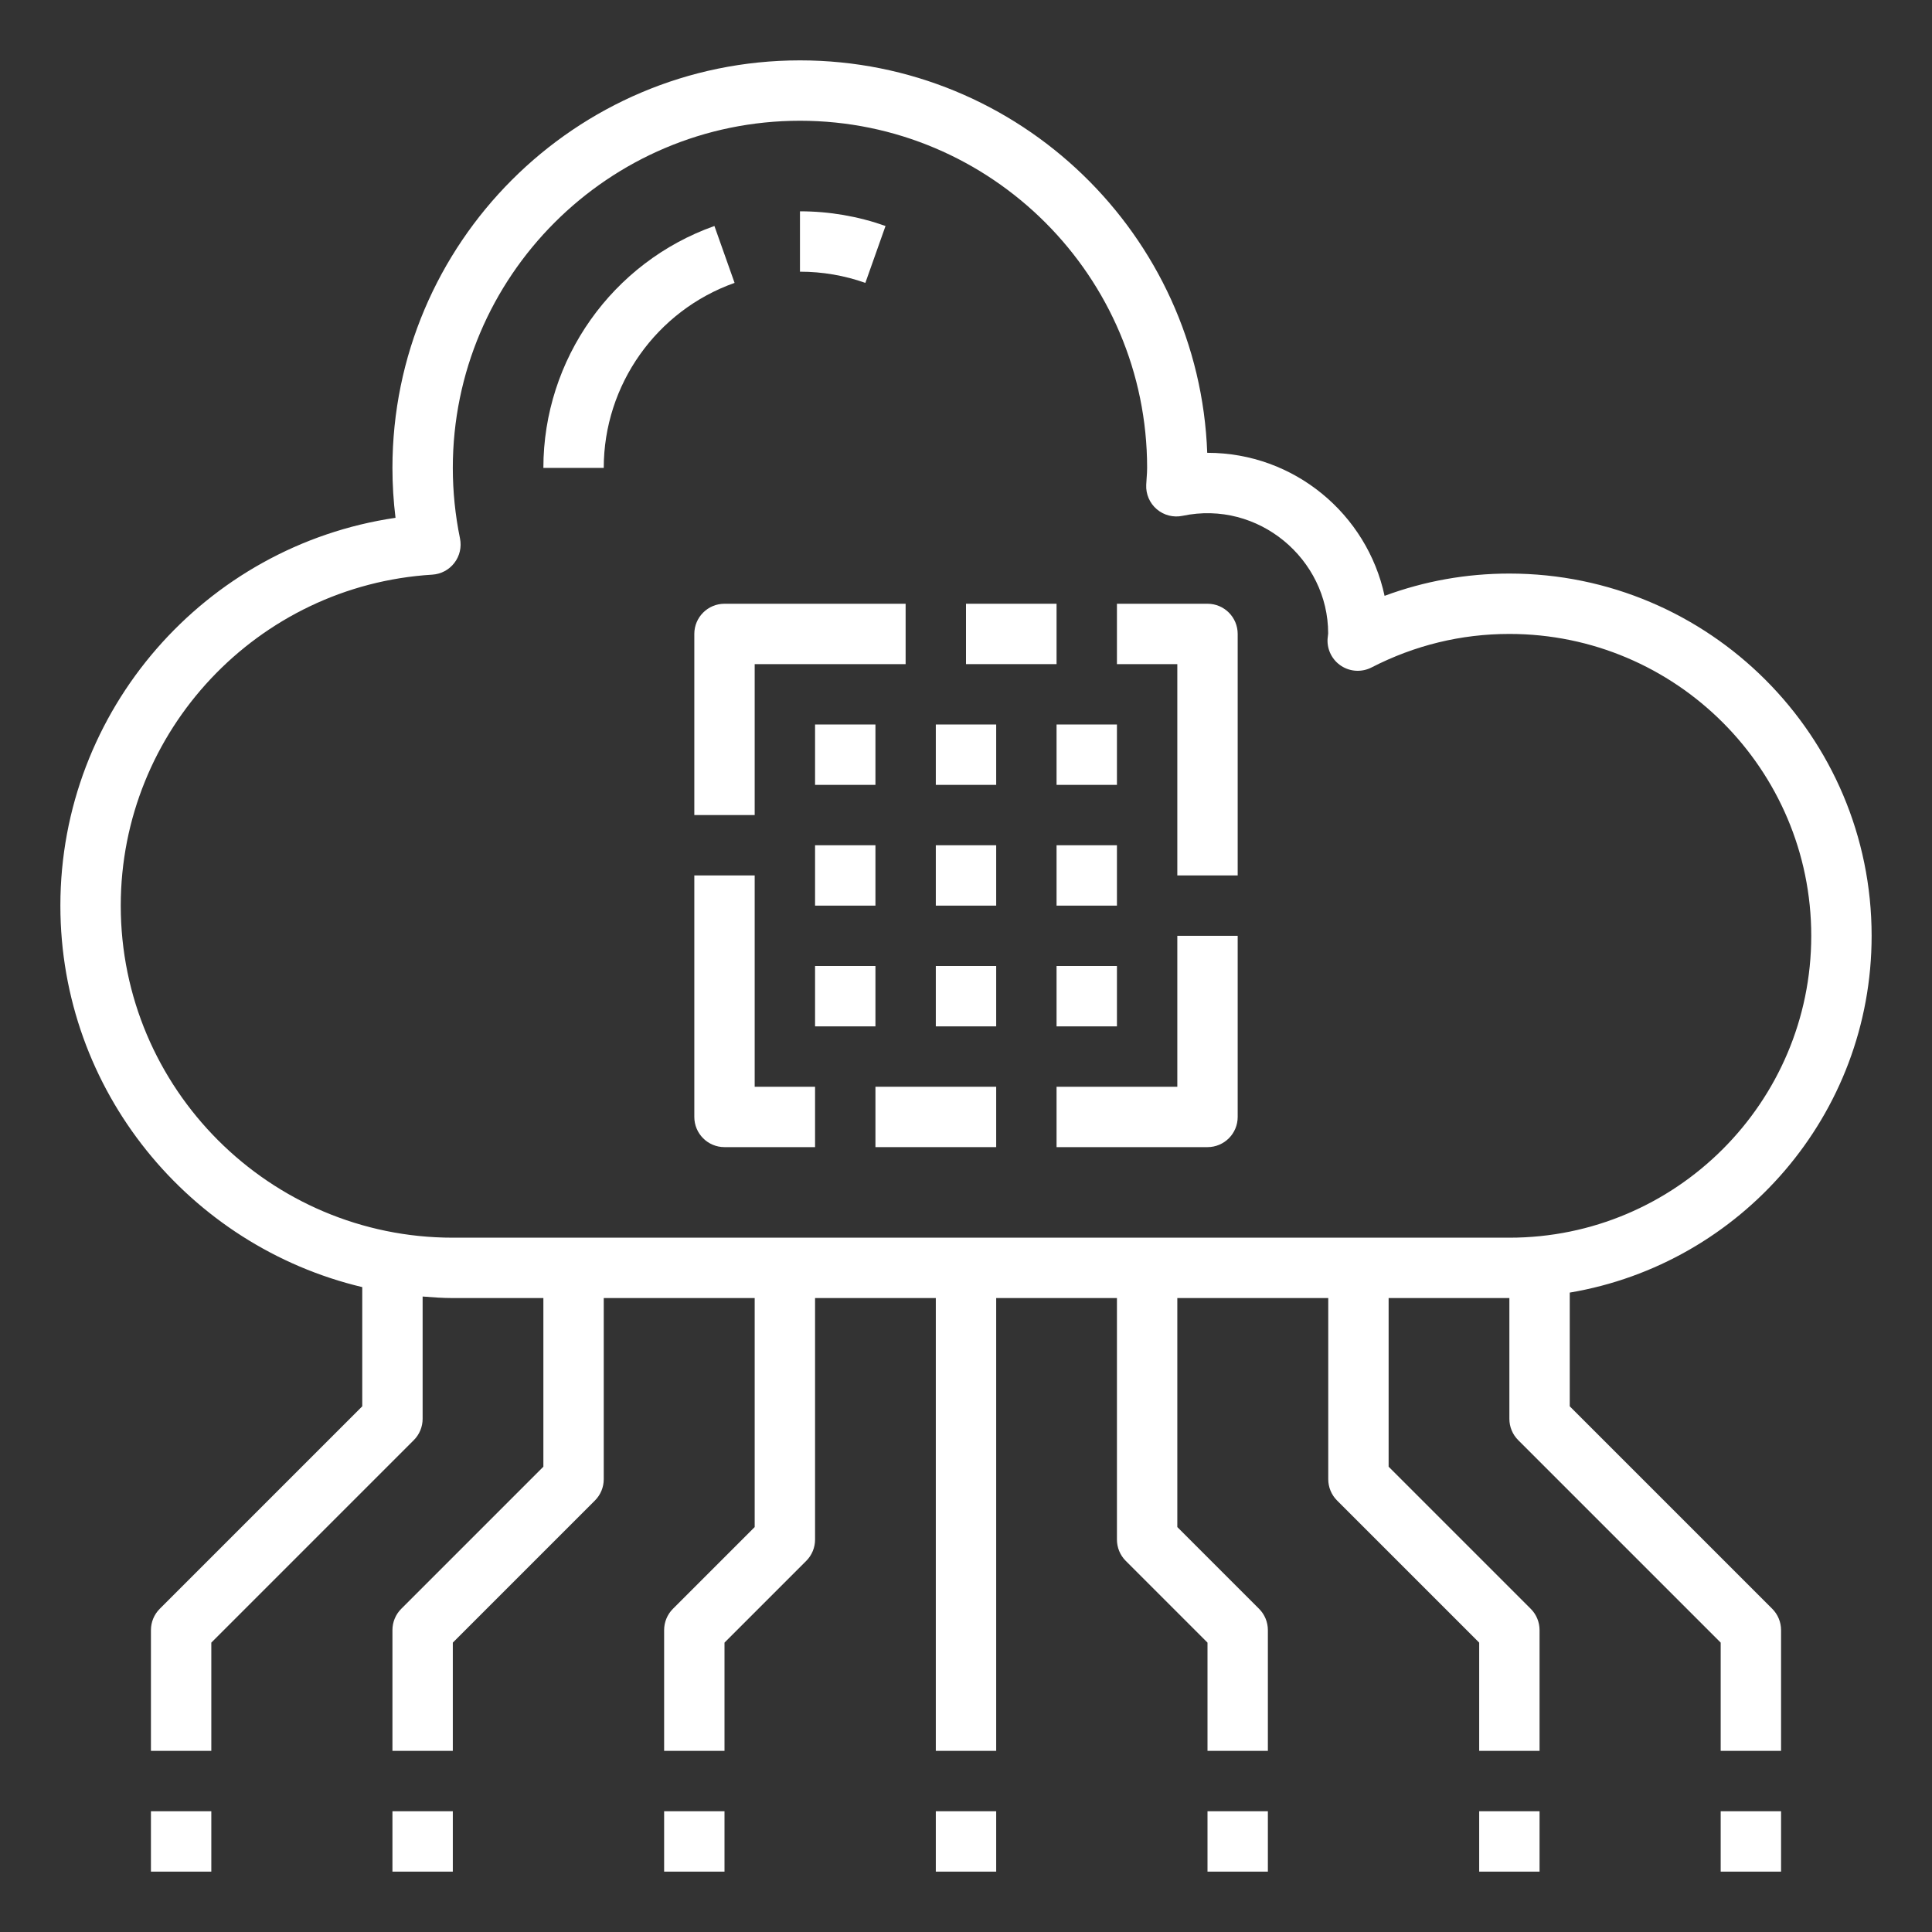
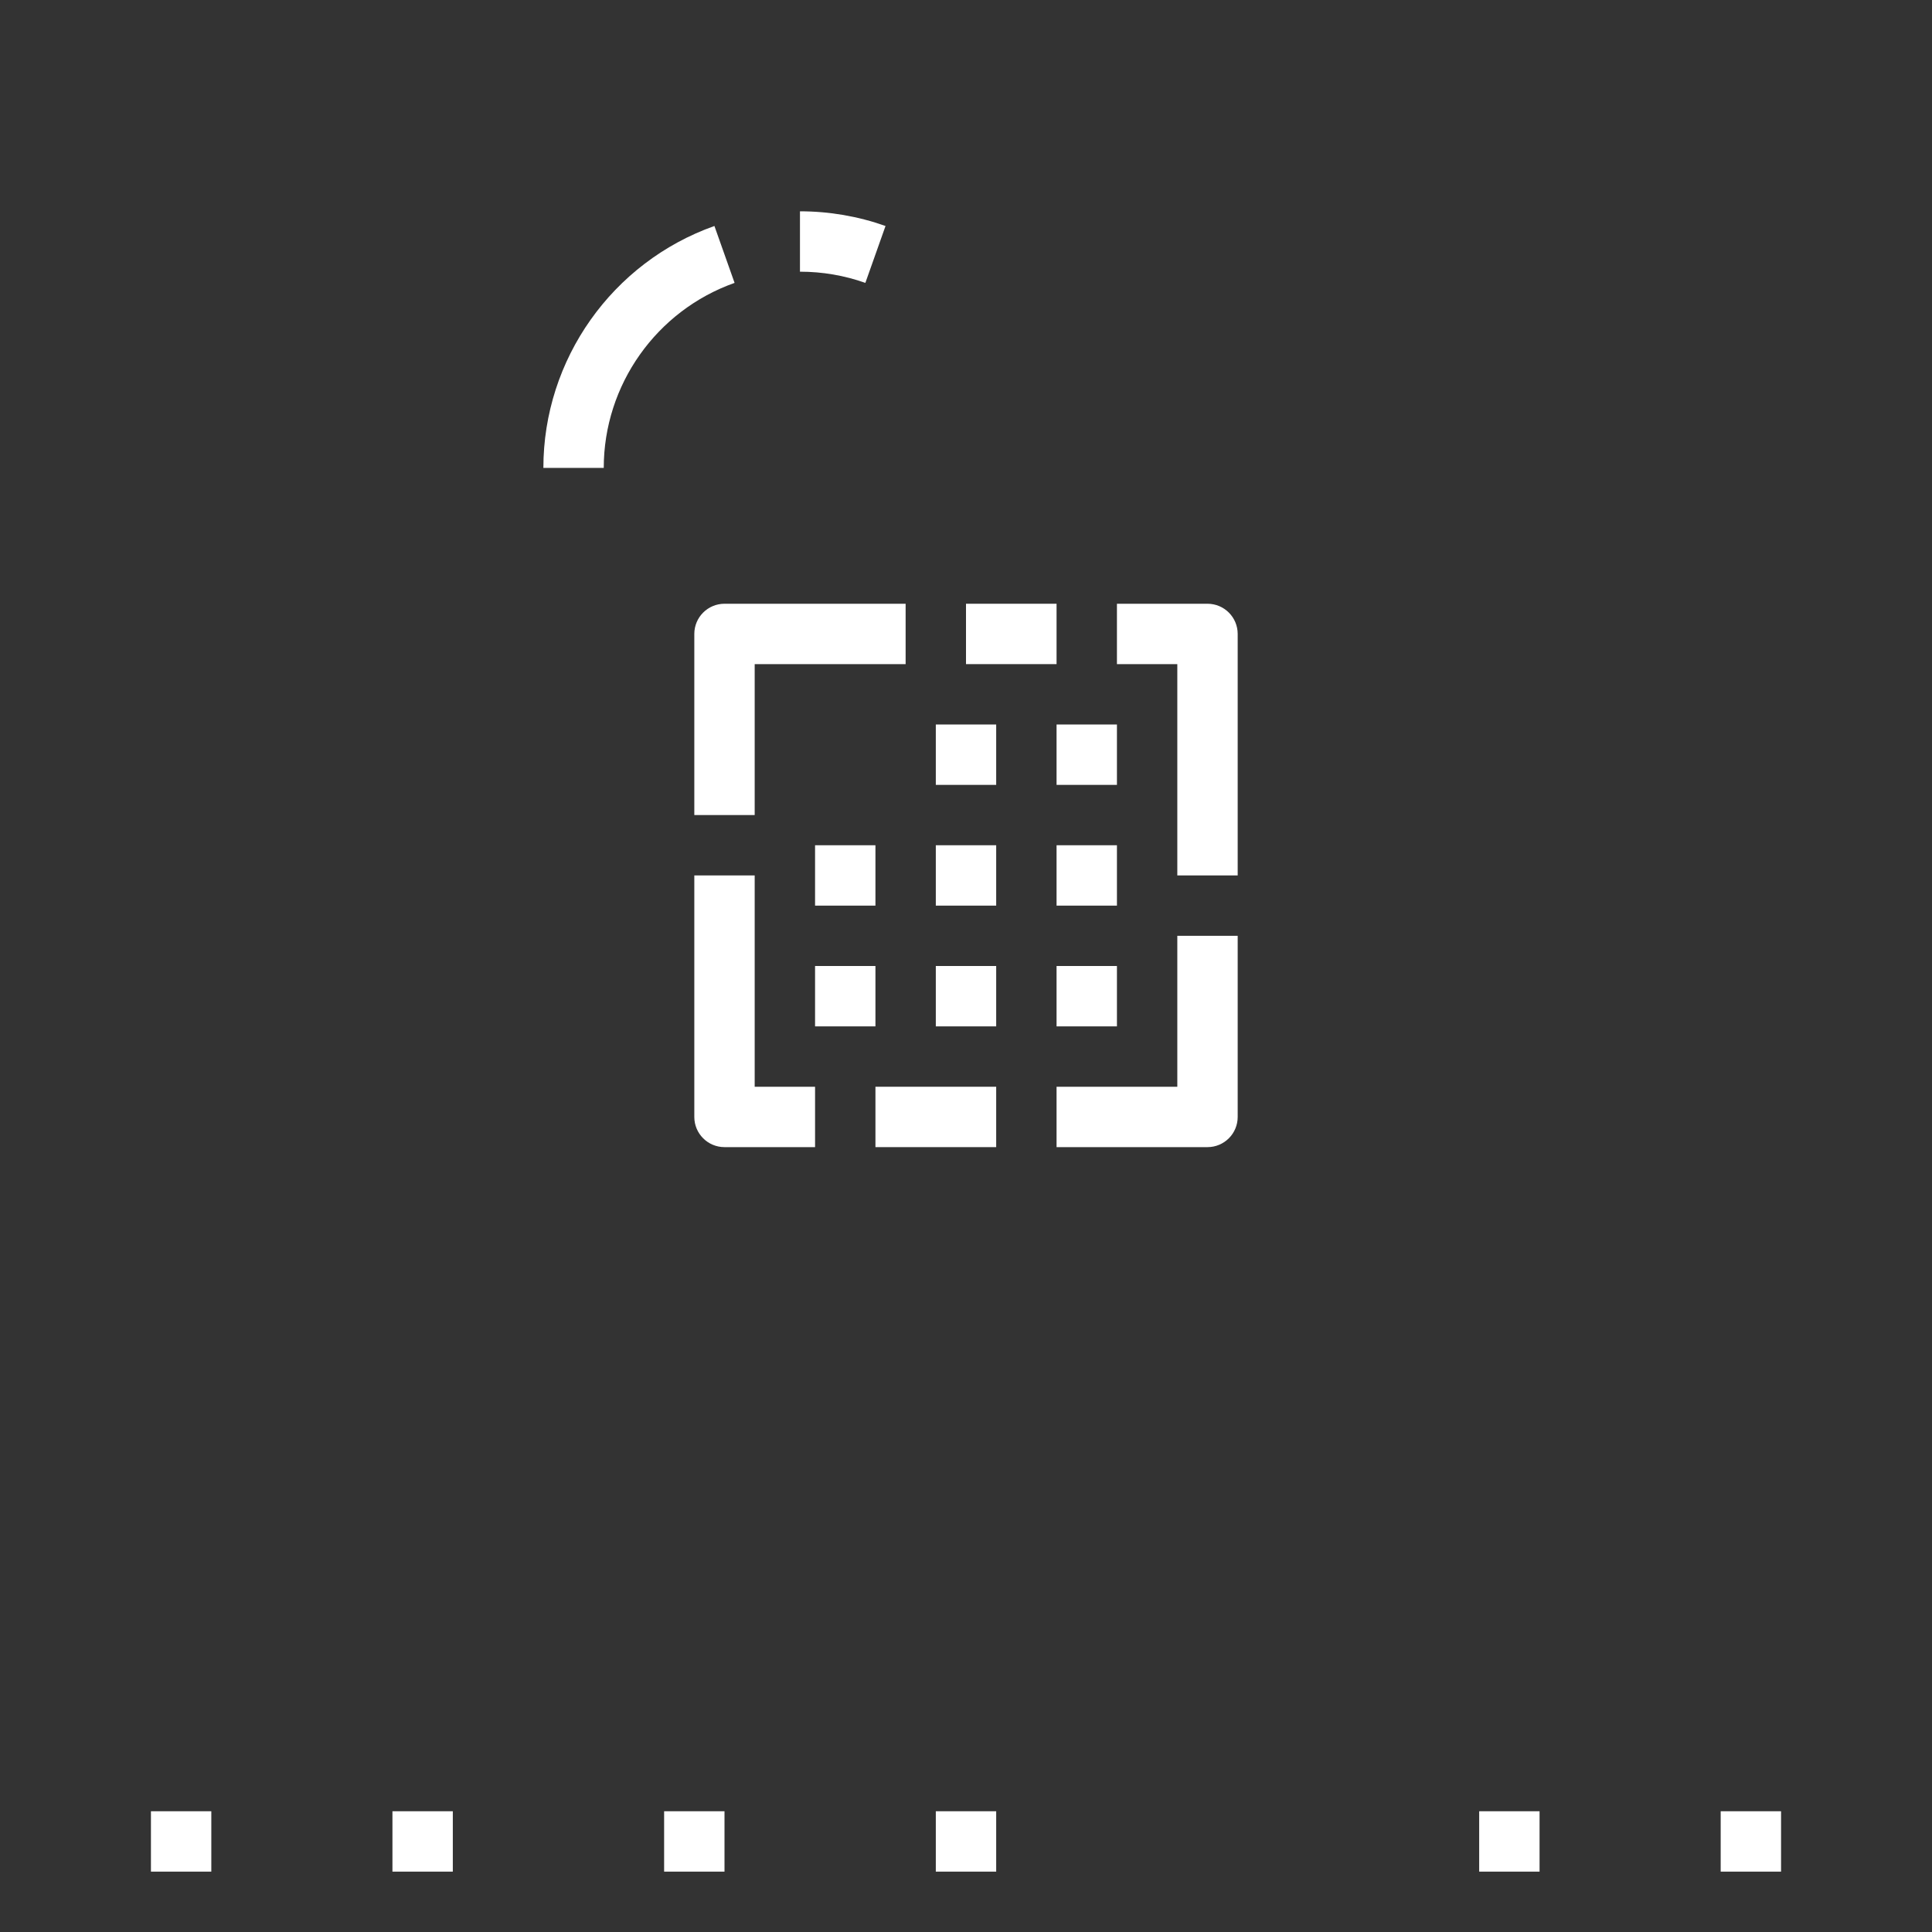
<svg xmlns="http://www.w3.org/2000/svg" id="Layer_1_1_" height="512px" viewBox="0 0 64 64" width="512px">
  <rect x="0" y="0" width="64" height="64" fill="#333333" stroke="none" />
  <path d="m29.334 7.486c-.909-.322-1.862-.486-2.834-.486v2c.743 0 1.472.125 2.166.371z" fill="#FFFFFF" />
  <path d="m23.666 7.486c-3.389 1.202-5.666 4.422-5.666 8.014h2c0-2.747 1.742-5.21 4.334-6.129z" fill="#FFFFFF" />
-   <path d="m52 46.586v-3.767c5.666-.956 10-5.885 10-11.819 0-6.617-5.383-12-12-12-1.426 0-2.812.248-4.134.738-.581-2.705-2.99-4.738-5.866-4.738-.003 0-.006 0-.009 0-.263-7.213-6.215-13-13.491-13-7.444 0-13.5 6.056-13.5 13.5 0 .552.034 1.104.102 1.653-6.308.925-11.102 6.369-11.102 12.847 0 6.134 4.276 11.277 10 12.637v3.949l-6.707 6.707c-.188.187-.293.442-.293.707v4h2v-3.586l6.707-6.707c.188-.187.293-.442.293-.707v-4.051c.331.026.662.051 1 .051h3v5.586l-4.707 4.707c-.188.187-.293.442-.293.707v4h2v-3.586l4.707-4.707c.188-.187.293-.442.293-.707v-6h5v7.586l-2.707 2.707c-.188.187-.293.442-.293.707v4h2v-3.586l2.707-2.707c.188-.187.293-.442.293-.707v-8h4v15h2v-15h4v8c0 .265.105.52.293.707l2.707 2.707v3.586h2v-4c0-.265-.105-.52-.293-.707l-2.707-2.707v-7.586h5v6c0 .265.105.52.293.707l4.707 4.707v3.586h2v-4c0-.265-.105-.52-.293-.707l-4.707-4.707v-5.586h4v4c0 .265.105.52.293.707l6.707 6.707v3.586h2v-4c0-.265-.105-.52-.293-.707zm-37-5.586c-6.065 0-11-4.935-11-11 0-5.793 4.533-10.61 10.32-10.964.289-.018.557-.16.732-.39.177-.23.244-.526.186-.81-.158-.767-.238-1.553-.238-2.336 0-6.341 5.159-11.5 11.5-11.5s11.5 5.159 11.5 11.5c0 .112-.008.223-.016.333l-.014.228c-.015.309.114.608.351.809.235.2.55.281.854.217 2.515-.529 4.824 1.438 4.822 3.896-.004.03-.018.156-.02.186-.019.357.155.698.456.892s.681.213 1.001.049c1.433-.736 2.968-1.11 4.566-1.11 5.514 0 10 4.486 10 10s-4.486 10-10 10z" fill="#FFFFFF" />
  <path d="m57 60h2v2h-2z" fill="#FFFFFF" />
  <path d="m49 60h2v2h-2z" fill="#FFFFFF" />
-   <path d="m40 60h2v2h-2z" fill="#FFFFFF" />
  <path d="m5 60h2v2h-2z" fill="#FFFFFF" />
  <path d="m13 60h2v2h-2z" fill="#FFFFFF" />
  <path d="m22 60h2v2h-2z" fill="#FFFFFF" />
  <path d="m31 60h2v2h-2z" fill="#FFFFFF" />
-   <path d="m27 24h2v2h-2z" fill="#FFFFFF" />
  <path d="m27 28h2v2h-2z" fill="#FFFFFF" />
  <path d="m27 32h2v2h-2z" fill="#FFFFFF" />
  <path d="m31 24h2v2h-2z" fill="#FFFFFF" />
  <path d="m31 28h2v2h-2z" fill="#FFFFFF" />
  <path d="m31 32h2v2h-2z" fill="#FFFFFF" />
  <path d="m35 24h2v2h-2z" fill="#FFFFFF" />
  <path d="m35 28h2v2h-2z" fill="#FFFFFF" />
  <path d="m35 32h2v2h-2z" fill="#FFFFFF" />
  <path d="m39 36h-4v2h5c.553 0 1-.448 1-1v-6h-2z" fill="#FFFFFF" />
  <path d="m30 20h-6c-.553 0-1 .448-1 1v6h2v-5h5z" fill="#FFFFFF" />
  <path d="m29 36h4v2h-4z" fill="#FFFFFF" />
  <path d="m32 20h3v2h-3z" fill="#FFFFFF" />
  <path d="m40 20h-3v2h2v7h2v-8c0-.552-.447-1-1-1z" fill="#FFFFFF" />
  <path d="m25 29h-2v8c0 .552.447 1 1 1h3v-2h-2z" fill="#FFFFFF" />
</svg>